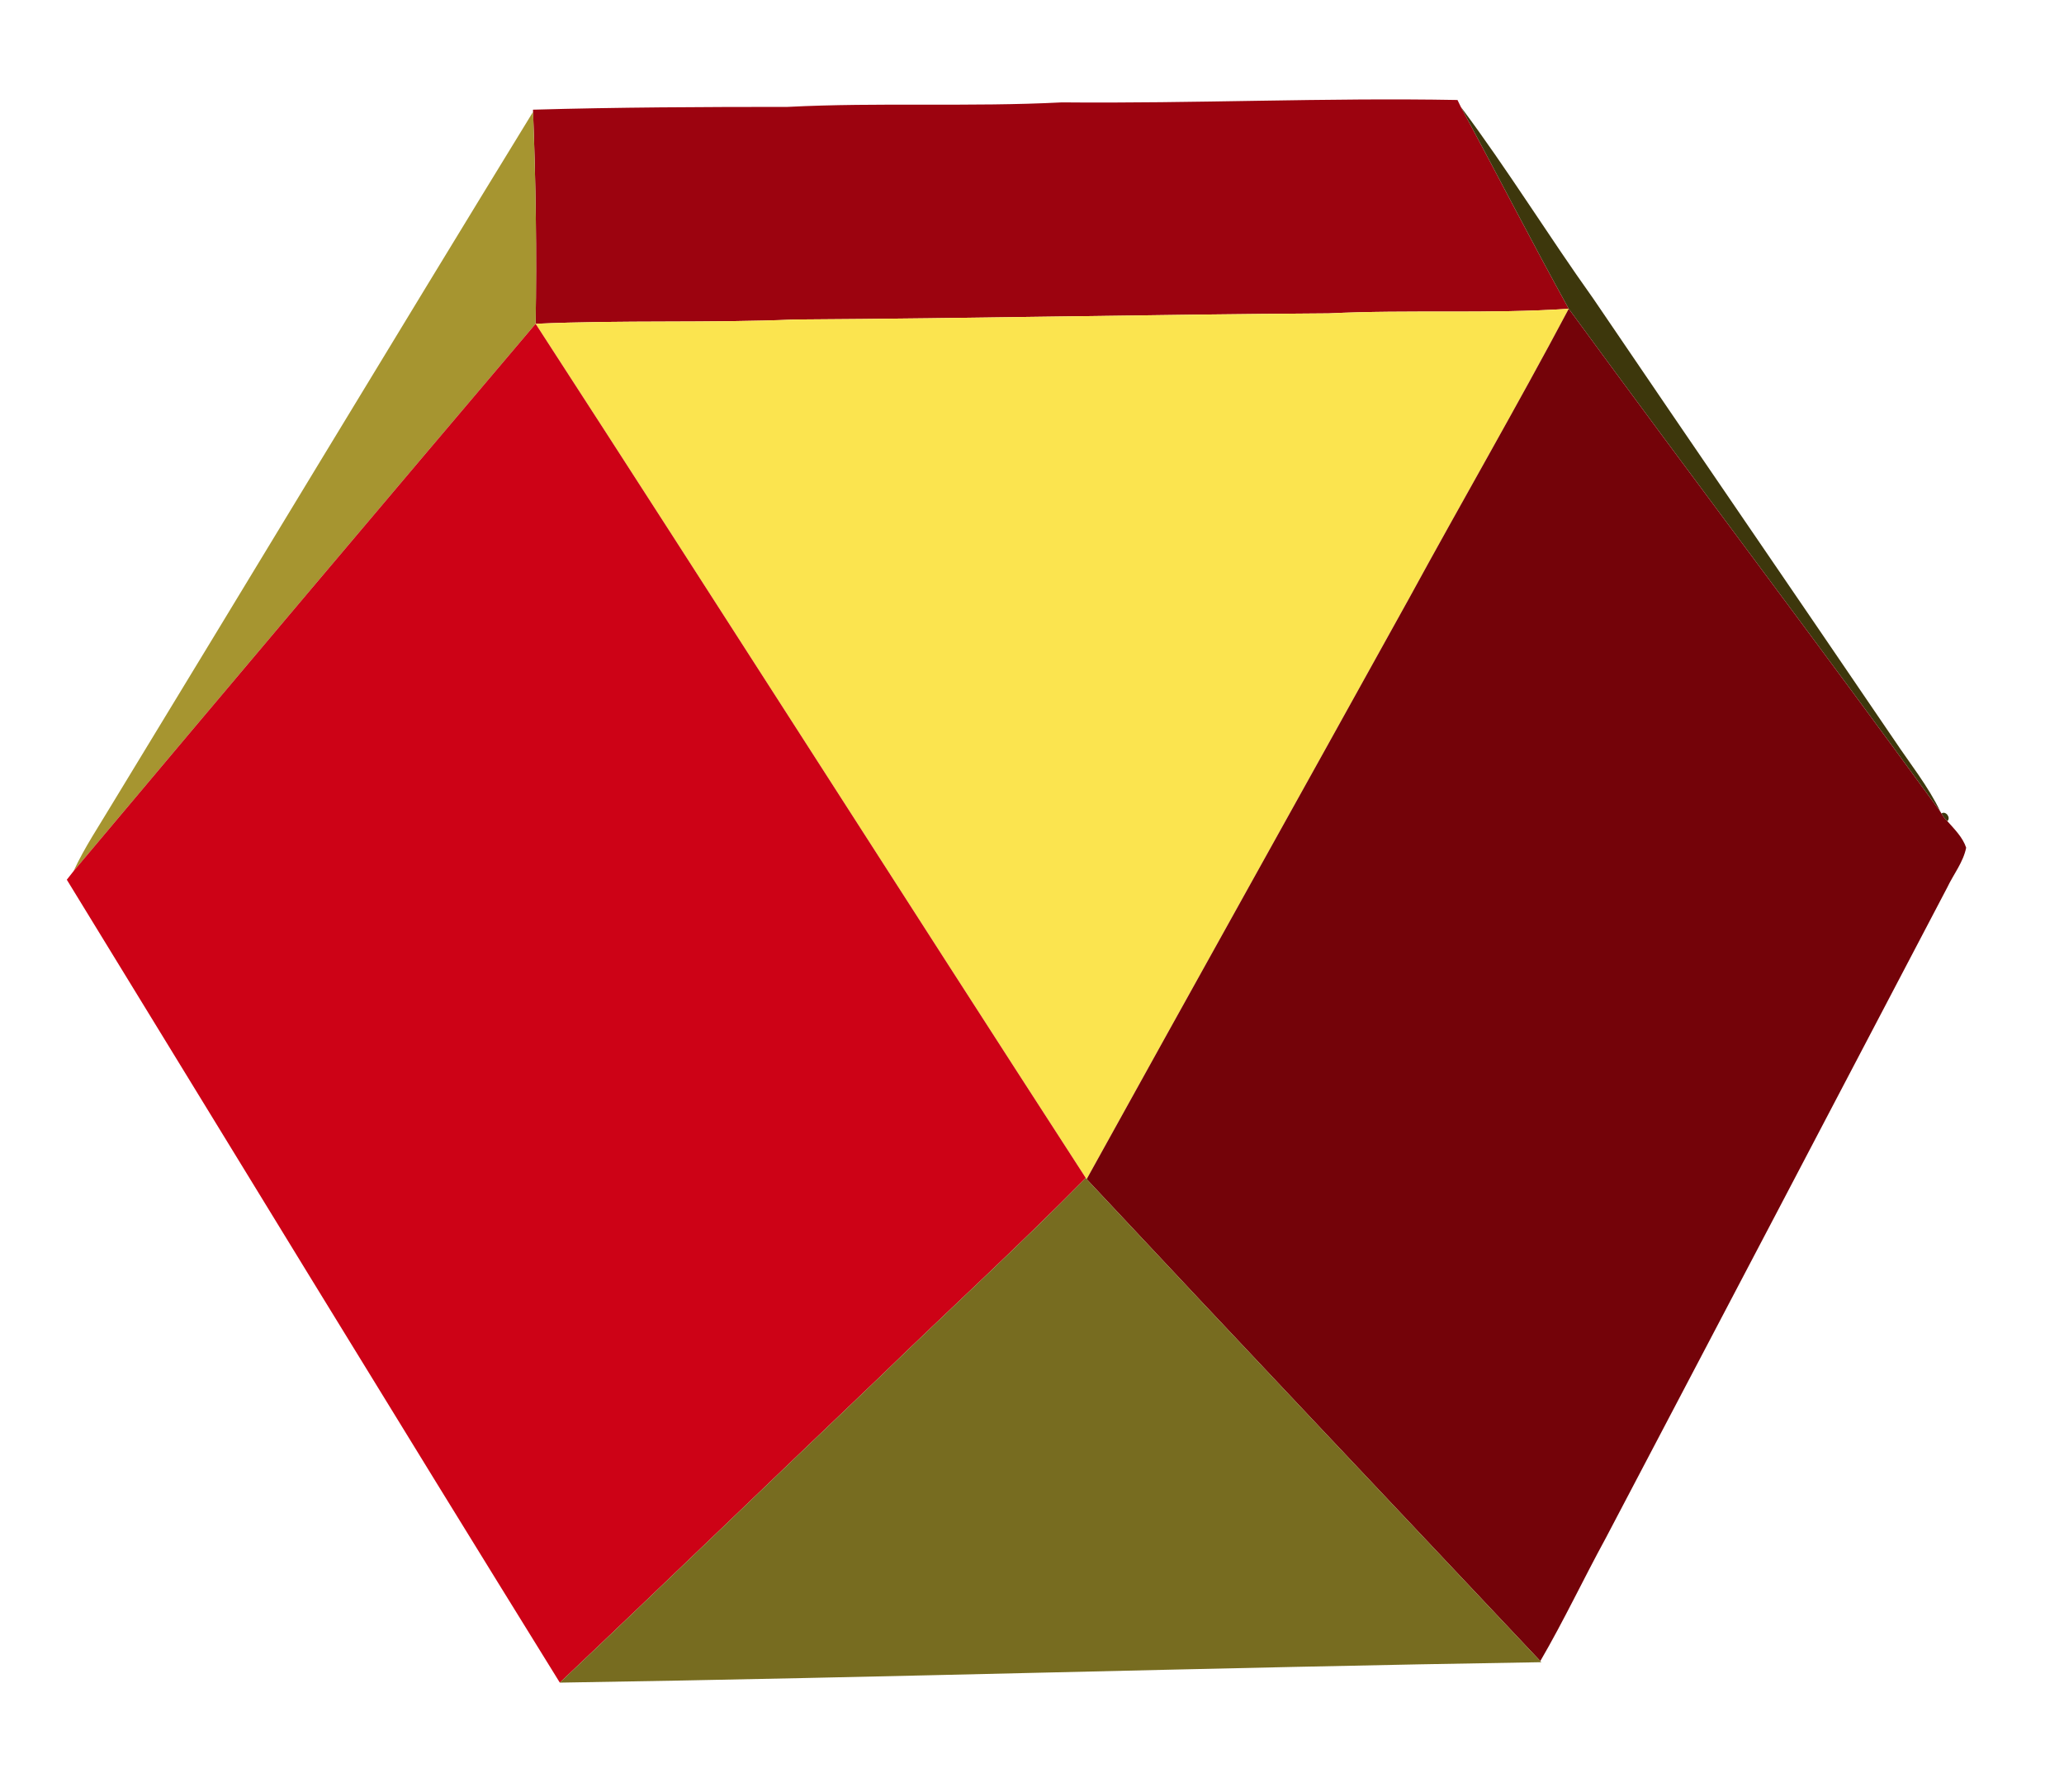
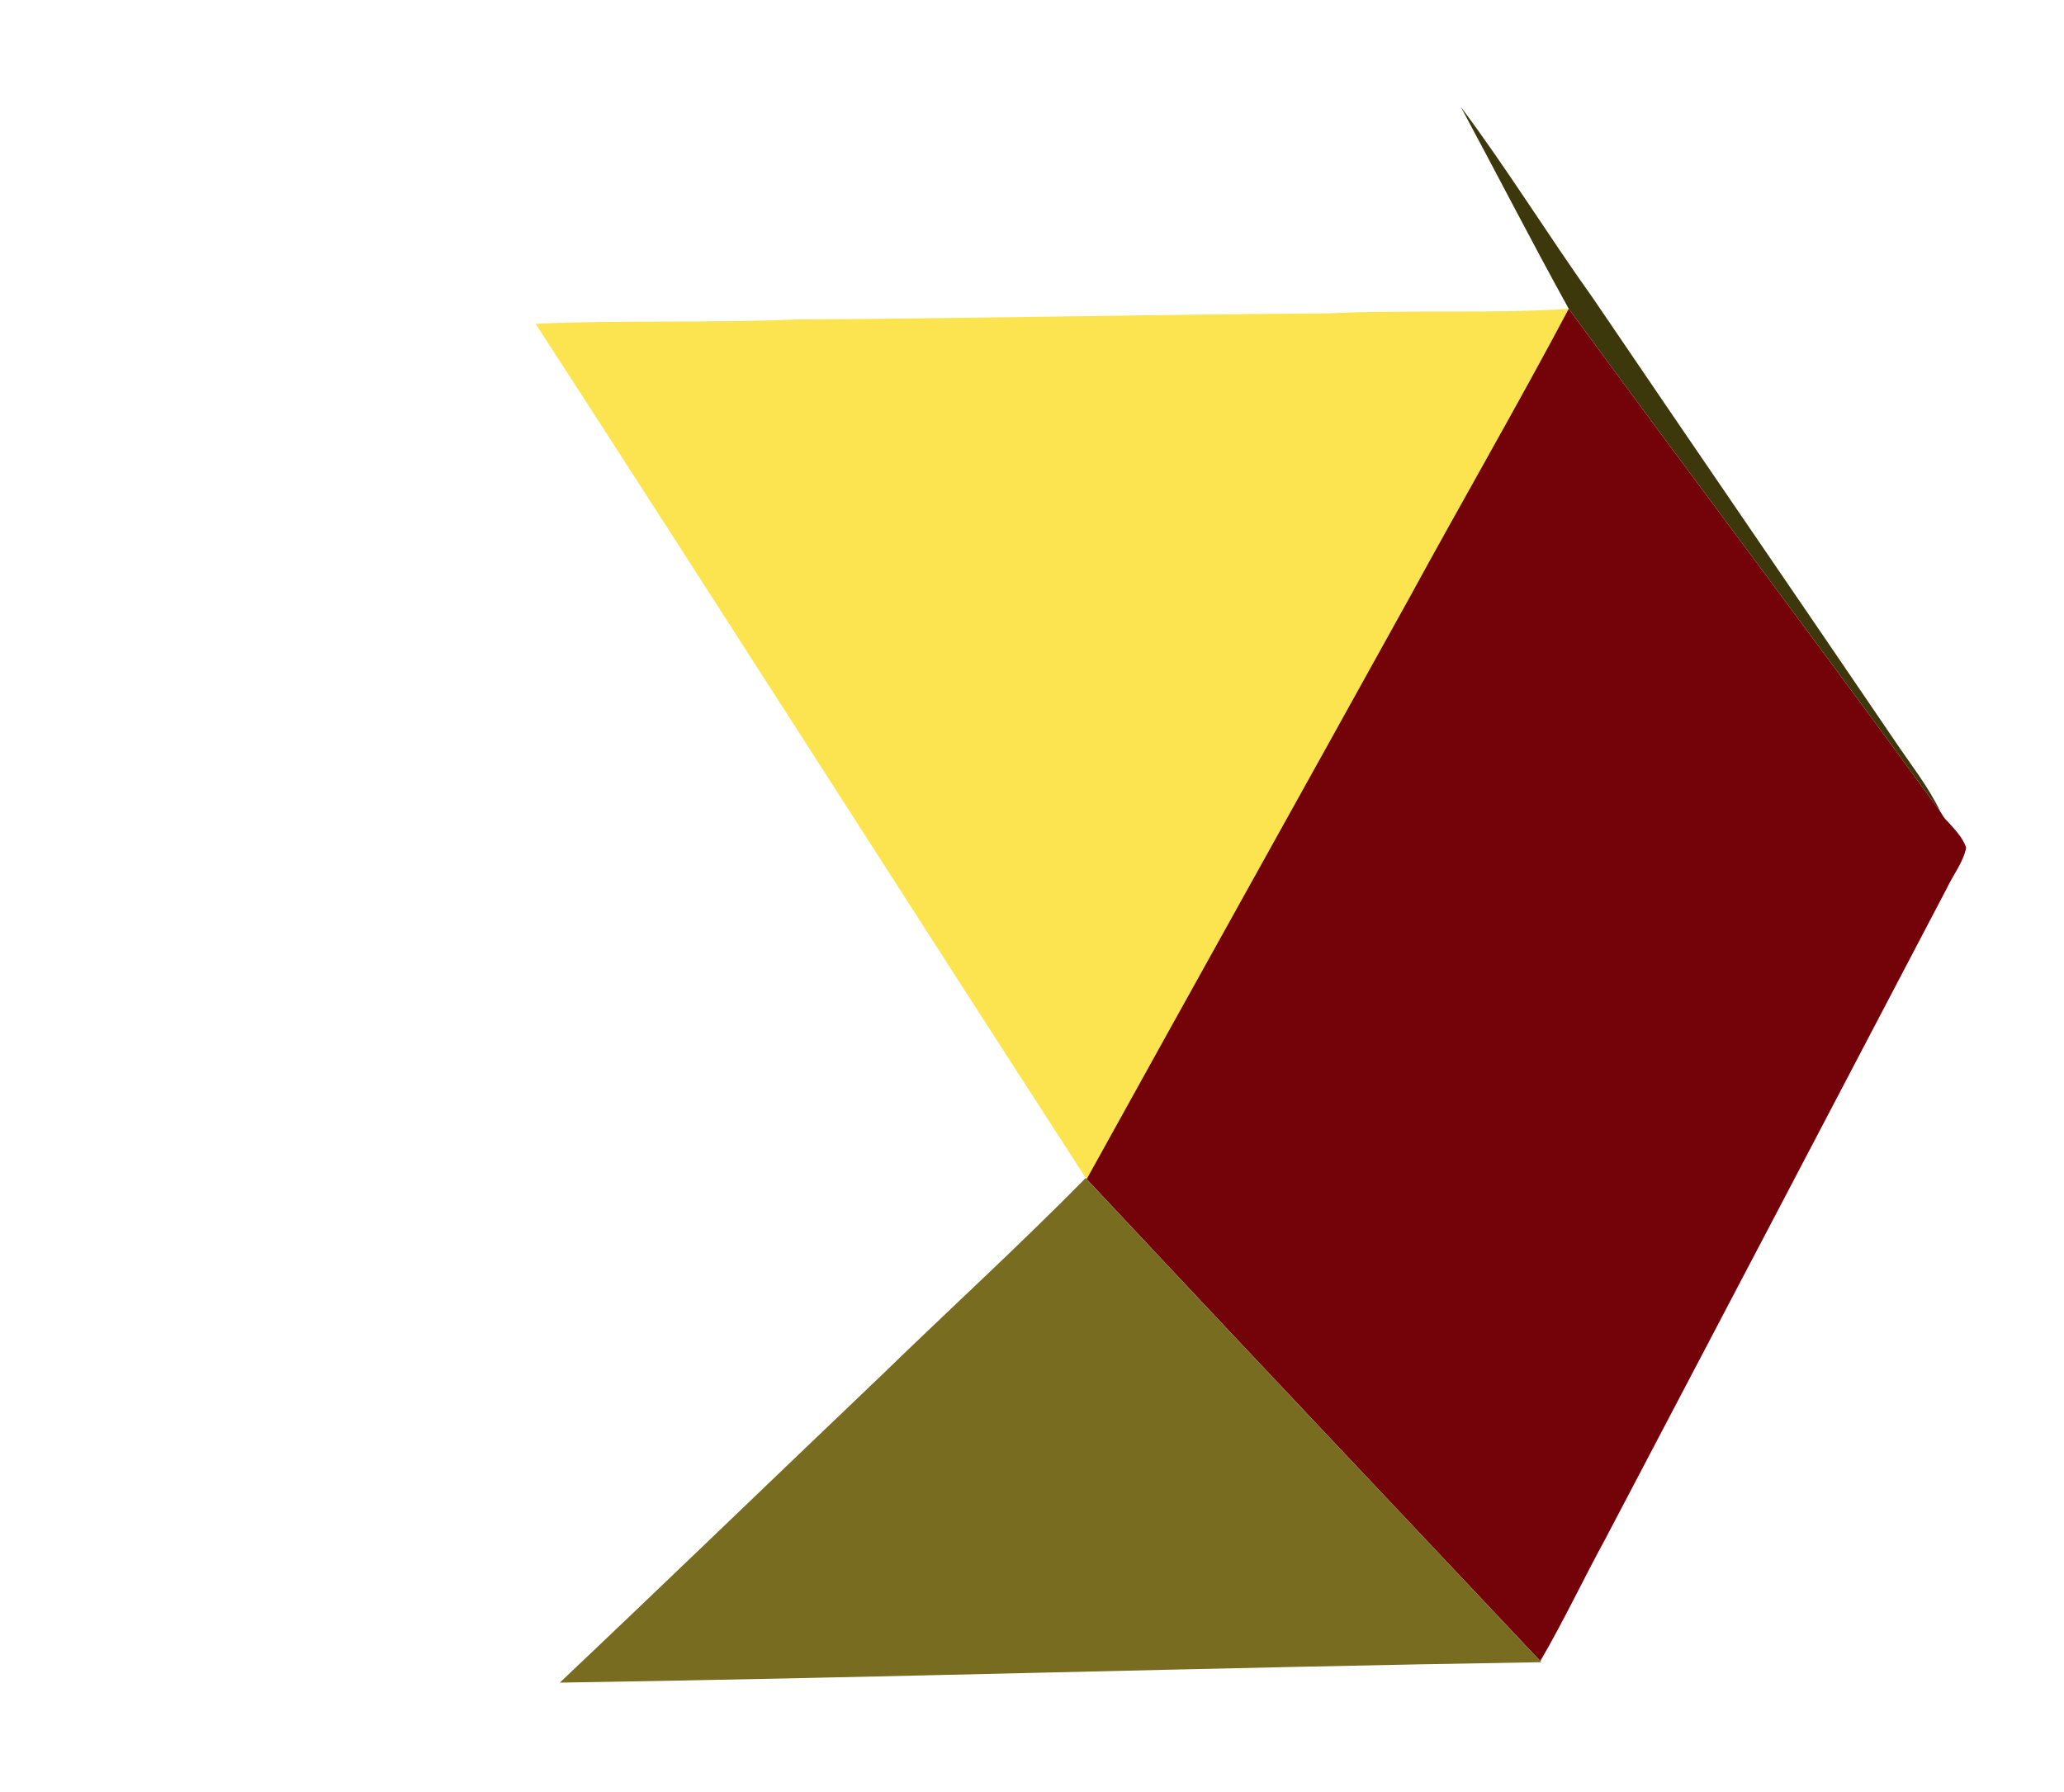
<svg xmlns="http://www.w3.org/2000/svg" width="828pt" height="719pt" viewBox="0 0 828 719" version="1.1">
  <g id="#ffffffff">
</g>
  <g id="#9c030fff">
-     <path fill="#9c030f" opacity="1.00" d=" M 425.99 41.08 C 478.90 41.58 531.77 39.15 584.69 40.12 C 585.13 41.04 585.57 41.97 586.03 42.89 C 600.54 69.85 614.51 97.11 629.32 123.90 C 597.25 126.01 565.09 124.18 533.00 125.74 C 461.66 126.18 390.34 127.78 319.00 128.20 C 284.31 129.67 249.56 128.36 214.87 129.92 C 215.34 101.57 214.95 73.21 213.84 44.88 L 213.82 44.01 C 247.87 43.03 281.93 42.90 316.01 42.89 C 352.64 41.02 389.35 42.97 425.99 41.08 Z" />
-   </g>
+     </g>
  <g id="#3d370cff">
    <path fill="#3d370c" opacity="1.00" d=" M 586.03 42.89 C 604.70 67.86 621.06 94.45 639.16 119.82 C 679.30 178.98 719.78 237.89 759.97 297.02 C 766.29 306.50 773.55 315.48 778.48 325.82 C 729.25 258.16 678.72 191.43 629.32 123.90 C 614.51 97.11 600.54 69.85 586.03 42.89 Z" />
-     <path fill="#3d370c" opacity="1.00" d=" M 778.86 326.41 C 780.54 325.18 782.75 328.13 781.20 329.48 C 780.23 328.59 779.46 327.55 778.86 326.41 Z" />
  </g>
  <g id="#a69530ff">
-     <path fill="#a69530" opacity="1.00" d=" M 45.21 322.22 C 101.48 229.81 157.31 137.12 213.84 44.88 C 214.95 73.21 215.34 101.57 214.87 129.92 C 152.91 202.99 91.10 276.21 29.49 349.57 C 33.91 340.00 39.83 331.26 45.21 322.22 Z" />
-   </g>
+     </g>
  <g id="#fbe44fff">
    <path fill="#fbe44f" opacity="1.00" d=" M 533.00 125.74 C 565.09 124.18 597.25 126.01 629.32 123.90 C 608.58 163.01 586.38 201.34 565.20 240.22 C 522.19 317.90 478.89 395.42 435.93 473.12 L 435.57 472.65 C 361.74 358.58 288.78 243.93 214.87 129.92 C 249.56 128.36 284.31 129.67 319.00 128.20 C 390.34 127.78 461.66 126.18 533.00 125.74 Z" />
  </g>
  <g id="#740309ff">
    <path fill="#740309" opacity="1.00" d=" M 629.32 123.90 C 678.72 191.43 729.25 258.16 778.48 325.82 L 778.86 326.41 C 779.46 327.55 780.23 328.59 781.20 329.48 C 784.06 332.72 787.35 335.93 788.75 340.12 C 787.62 345.92 783.67 350.80 781.17 356.08 C 735.55 443.11 689.92 530.15 644.19 617.12 C 635.26 633.49 627.31 650.38 617.92 666.50 C 557.25 602.05 496.36 537.78 435.93 473.12 C 478.89 395.42 522.19 317.90 565.20 240.22 C 586.38 201.34 608.58 163.01 629.32 123.90 Z" />
  </g>
  <g id="#cd0216ff">
-     <path fill="#cd0216" opacity="1.00" d=" M 29.49 349.57 C 91.10 276.21 152.91 202.99 214.87 129.92 C 288.78 243.93 361.74 358.58 435.57 472.65 C 408.80 499.87 380.58 525.61 353.22 552.22 C 310.29 593.14 267.65 634.38 224.58 675.15 C 158.23 568.03 92.62 460.43 26.80 352.98 C 27.70 351.84 28.59 350.70 29.49 349.57 Z" />
-   </g>
+     </g>
  <g id="#776c20ff">
    <path fill="#776c20" opacity="1.00" d=" M 435.57 472.65 L 435.93 473.12 C 496.36 537.78 557.25 602.05 617.92 666.50 L 618.35 666.95 C 487.08 669.04 355.84 673.11 224.58 675.15 C 267.65 634.38 310.29 593.14 353.22 552.22 C 380.58 525.61 408.80 499.87 435.57 472.65 Z" />
  </g>
</svg>